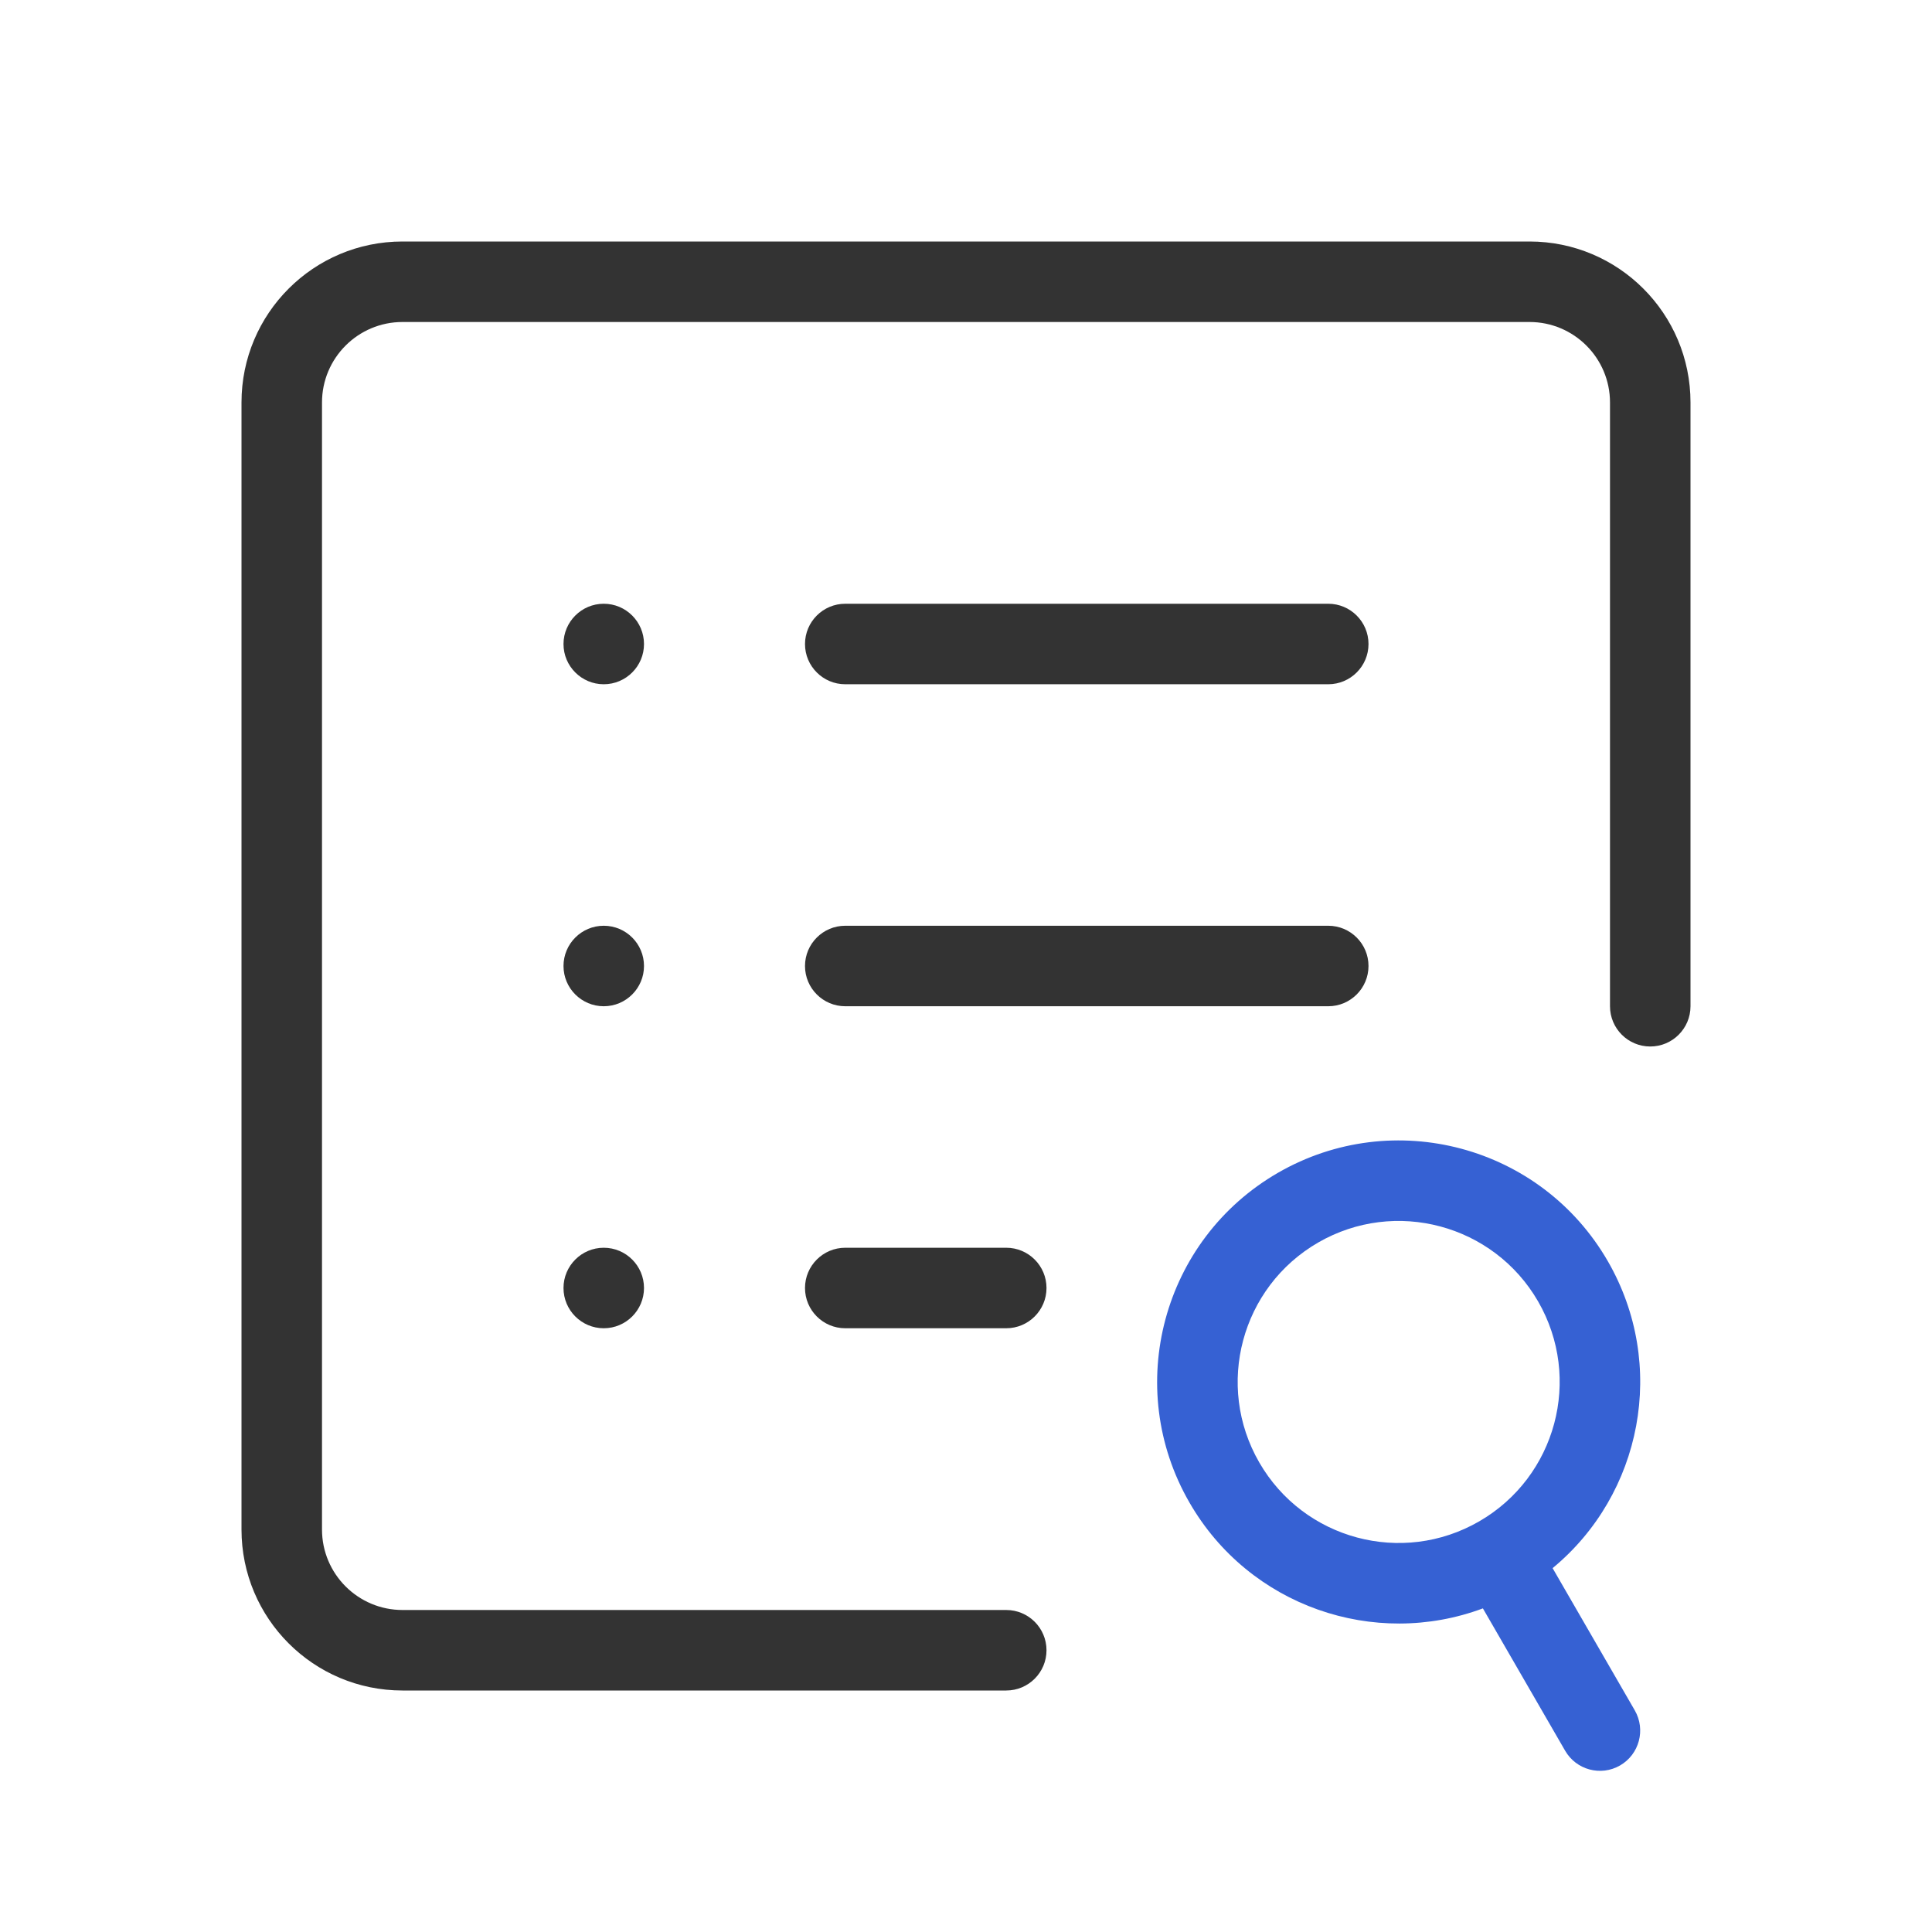
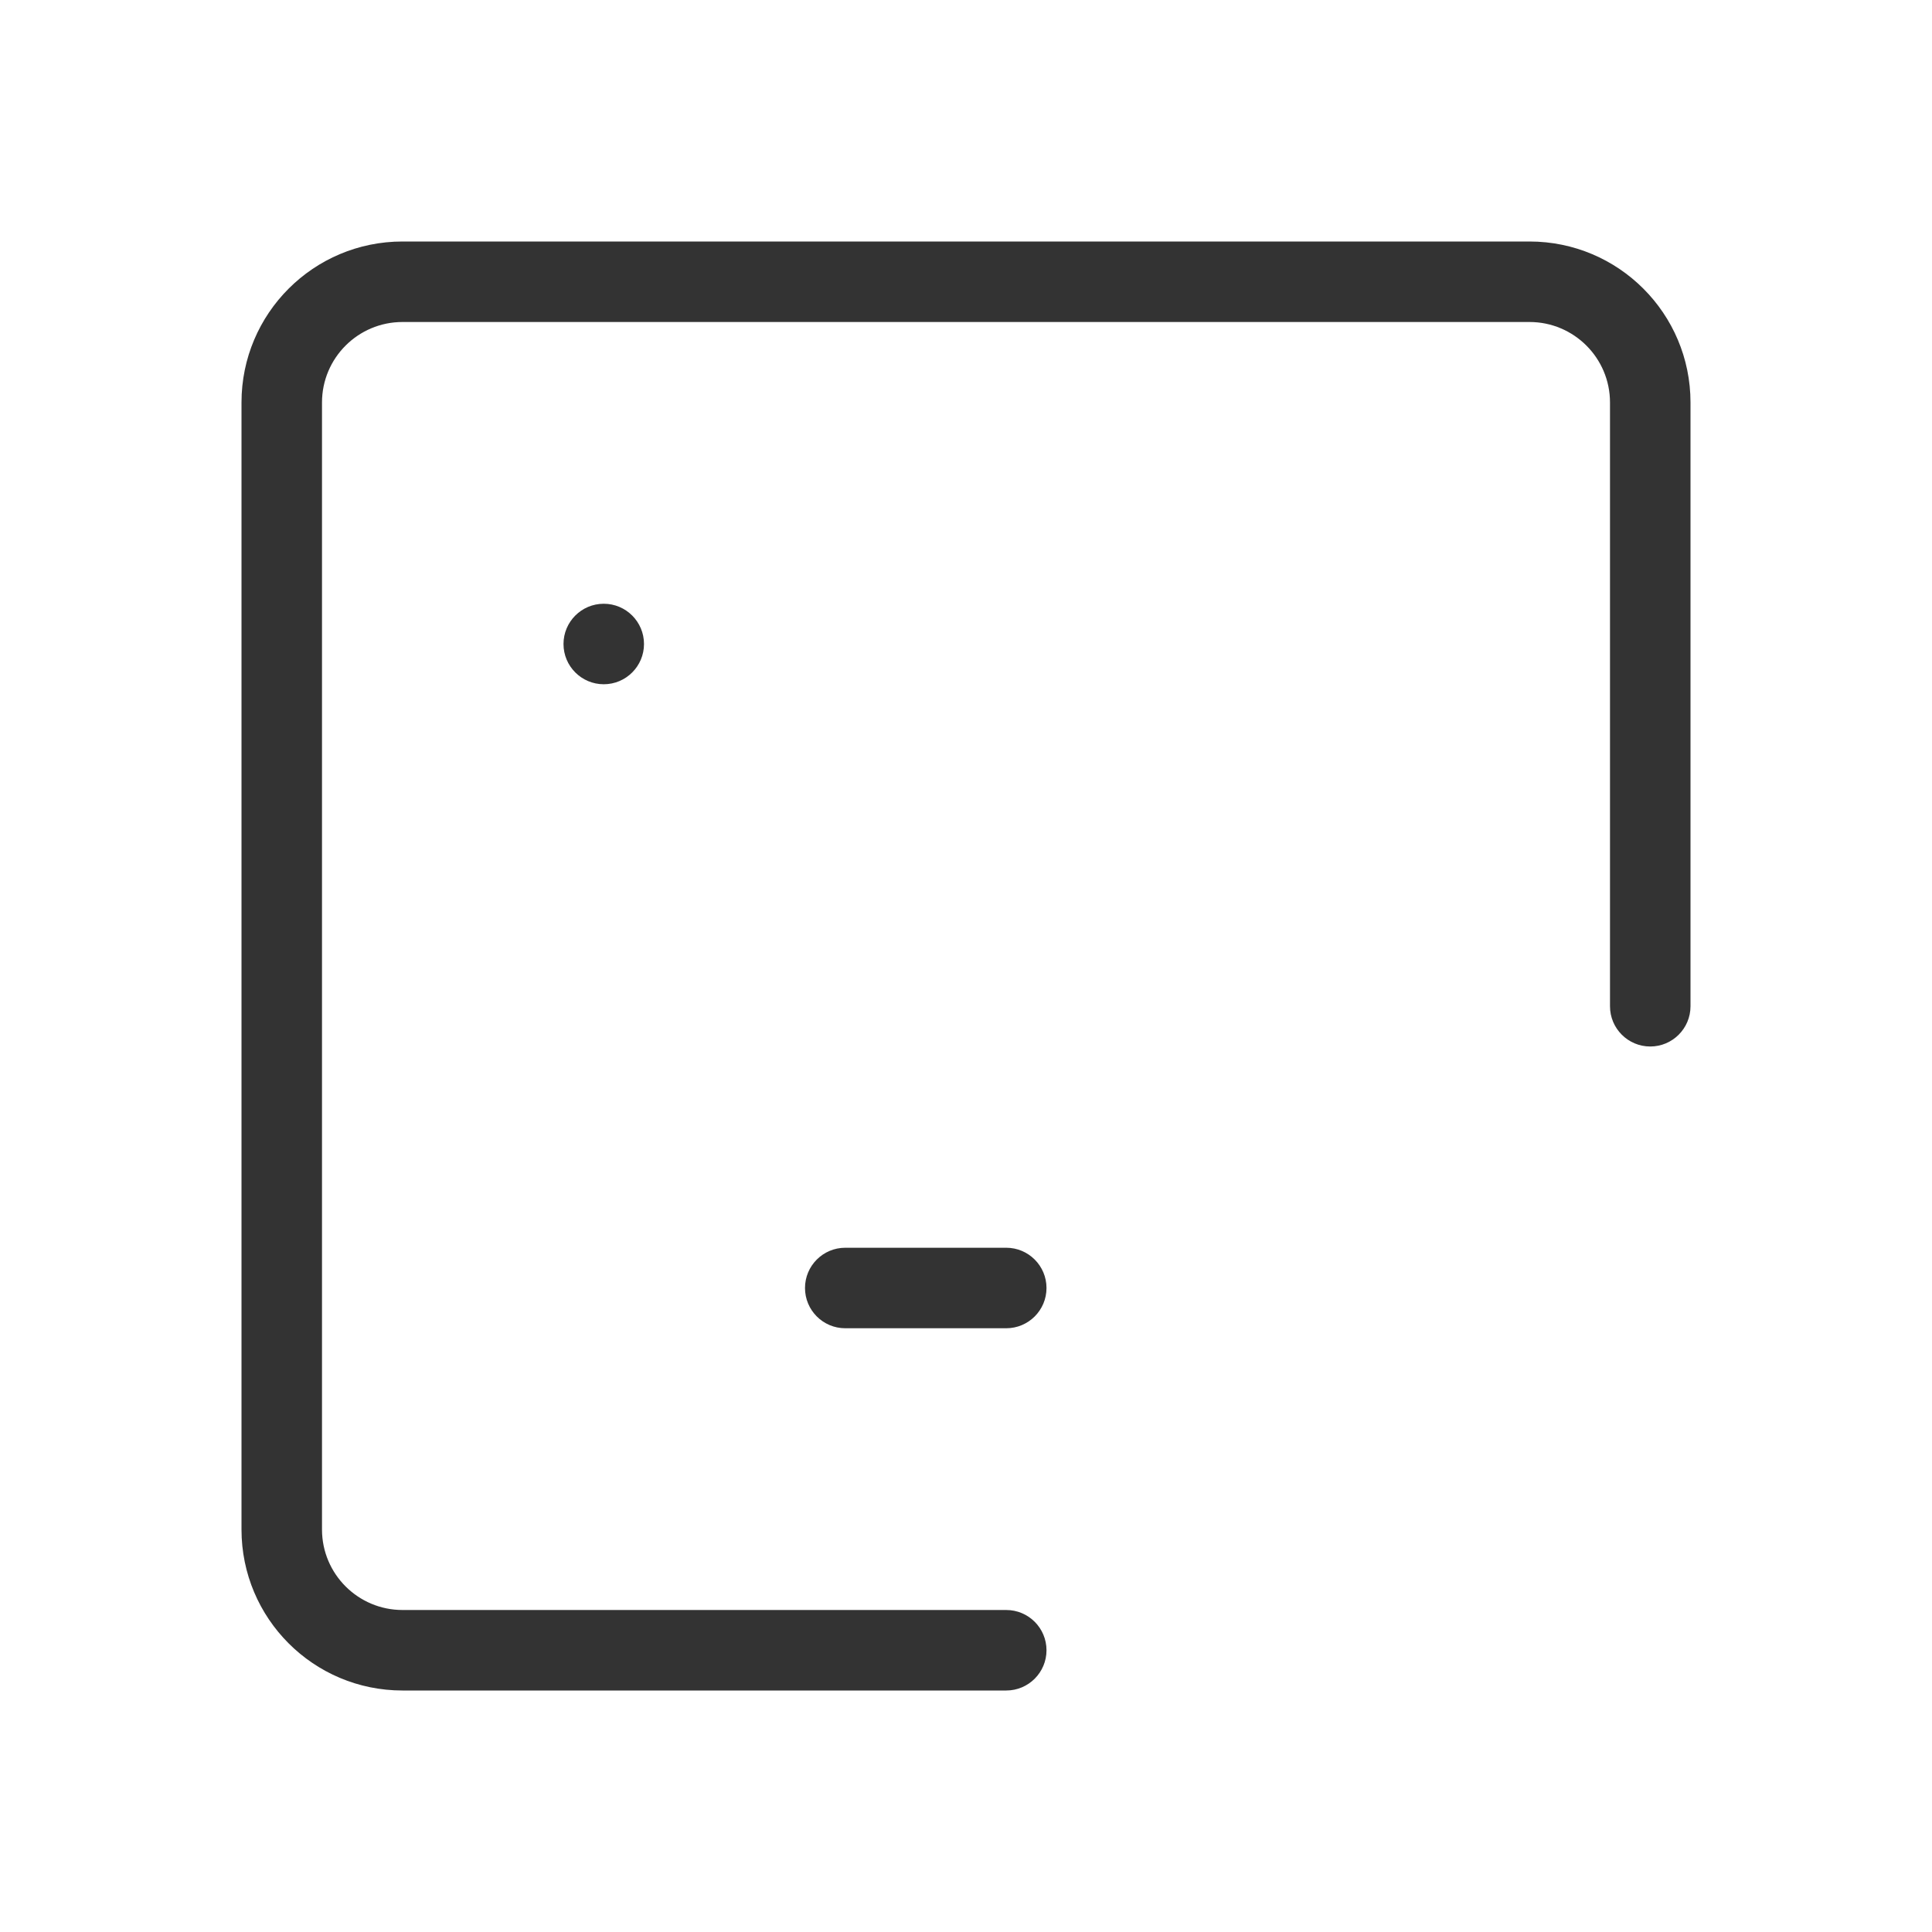
<svg xmlns="http://www.w3.org/2000/svg" width="24" height="24" viewBox="0 0 24 24" fill="none">
  <g id="icon/å·¥ä½å°/èµäº§æ£éª/24">
    <g id="icon/èµäº§åç¨/24">
      <g id="icon/èµäº§å°è´¦/24">
        <g id="Group 8">
          <path id="Rectangle 129" d="M7 8C7 7.724 7.224 7.5 7.5 7.5V7.5C7.776 7.5 8 7.724 8 8V8C8 8.276 7.776 8.5 7.5 8.5V8.5C7.224 8.5 7 8.276 7 8V8Z" fill="#333333" />
-           <path id="Rectangle 130" d="M10 8C10 7.724 10.224 7.5 10.5 7.5H16.5C16.776 7.5 17 7.724 17 8V8C17 8.276 16.776 8.5 16.5 8.5H10.5C10.224 8.5 10 8.276 10 8V8Z" fill="#333333" />
        </g>
        <g id="Group 9">
-           <path id="Rectangle 131" d="M7 12C7 11.724 7.224 11.5 7.5 11.5V11.5C7.776 11.5 8 11.724 8 12V12C8 12.276 7.776 12.5 7.5 12.5V12.5C7.224 12.5 7 12.276 7 12V12Z" fill="#333333" />
-           <path id="Rectangle 132" d="M10 12C10 11.724 10.224 11.5 10.5 11.5H16.5C16.776 11.5 17 11.724 17 12V12C17 12.276 16.776 12.5 16.5 12.5H10.5C10.224 12.5 10 12.276 10 12V12Z" fill="#333333" />
-         </g>
+           </g>
        <g id="Group 10">
-           <path id="Rectangle 133" d="M7 16C7 15.724 7.224 15.5 7.5 15.5V15.5C7.776 15.5 8 15.724 8 16V16C8 16.276 7.776 16.5 7.5 16.5V16.5C7.224 16.5 7 16.276 7 16V16Z" fill="#333333" />
-         </g>
+           </g>
      </g>
      <path id="Subtract" fill-rule="evenodd" clip-rule="evenodd" d="M5 4H19C19.552 4 20 4.448 20 5V12.5C20 12.776 20.224 13 20.5 13V13C20.776 13 21 12.776 21 12.5V5C21 3.895 20.105 3 19 3H5C3.895 3 3 3.895 3 5V19C3 20.105 3.895 21 5 21H12.5C12.776 21 13 20.776 13 20.5V20.5C13 20.224 12.776 20 12.5 20H5C4.448 20 4 19.552 4 19V5C4 4.448 4.448 4 5 4Z" fill="#333333" />
      <path id="Subtract_2" fill-rule="evenodd" clip-rule="evenodd" d="M13 16C13 15.724 12.776 15.5 12.5 15.5H10.5C10.224 15.5 10 15.724 10 16C10 16.276 10.224 16.5 10.5 16.5H12.5C12.776 16.5 13 16.276 13 16V16Z" fill="#333333" />
    </g>
-     <path id="Union" fill-rule="evenodd" clip-rule="evenodd" d="M19.107 16.167C19.659 17.124 19.331 18.347 18.375 18.899C17.418 19.452 16.195 19.124 15.643 18.167C15.091 17.211 15.418 15.988 16.375 15.435C17.331 14.883 18.555 15.211 19.107 16.167ZM19.287 19.48C20.397 18.564 20.716 16.955 19.973 15.667C19.145 14.232 17.31 13.741 15.875 14.569C14.44 15.398 13.948 17.233 14.777 18.667C15.52 19.955 17.073 20.483 18.421 19.98L19.442 21.747C19.58 21.987 19.886 22.069 20.125 21.931C20.364 21.793 20.446 21.487 20.308 21.247L19.287 19.48Z" fill="#3661D3" />
  </g>
</svg>